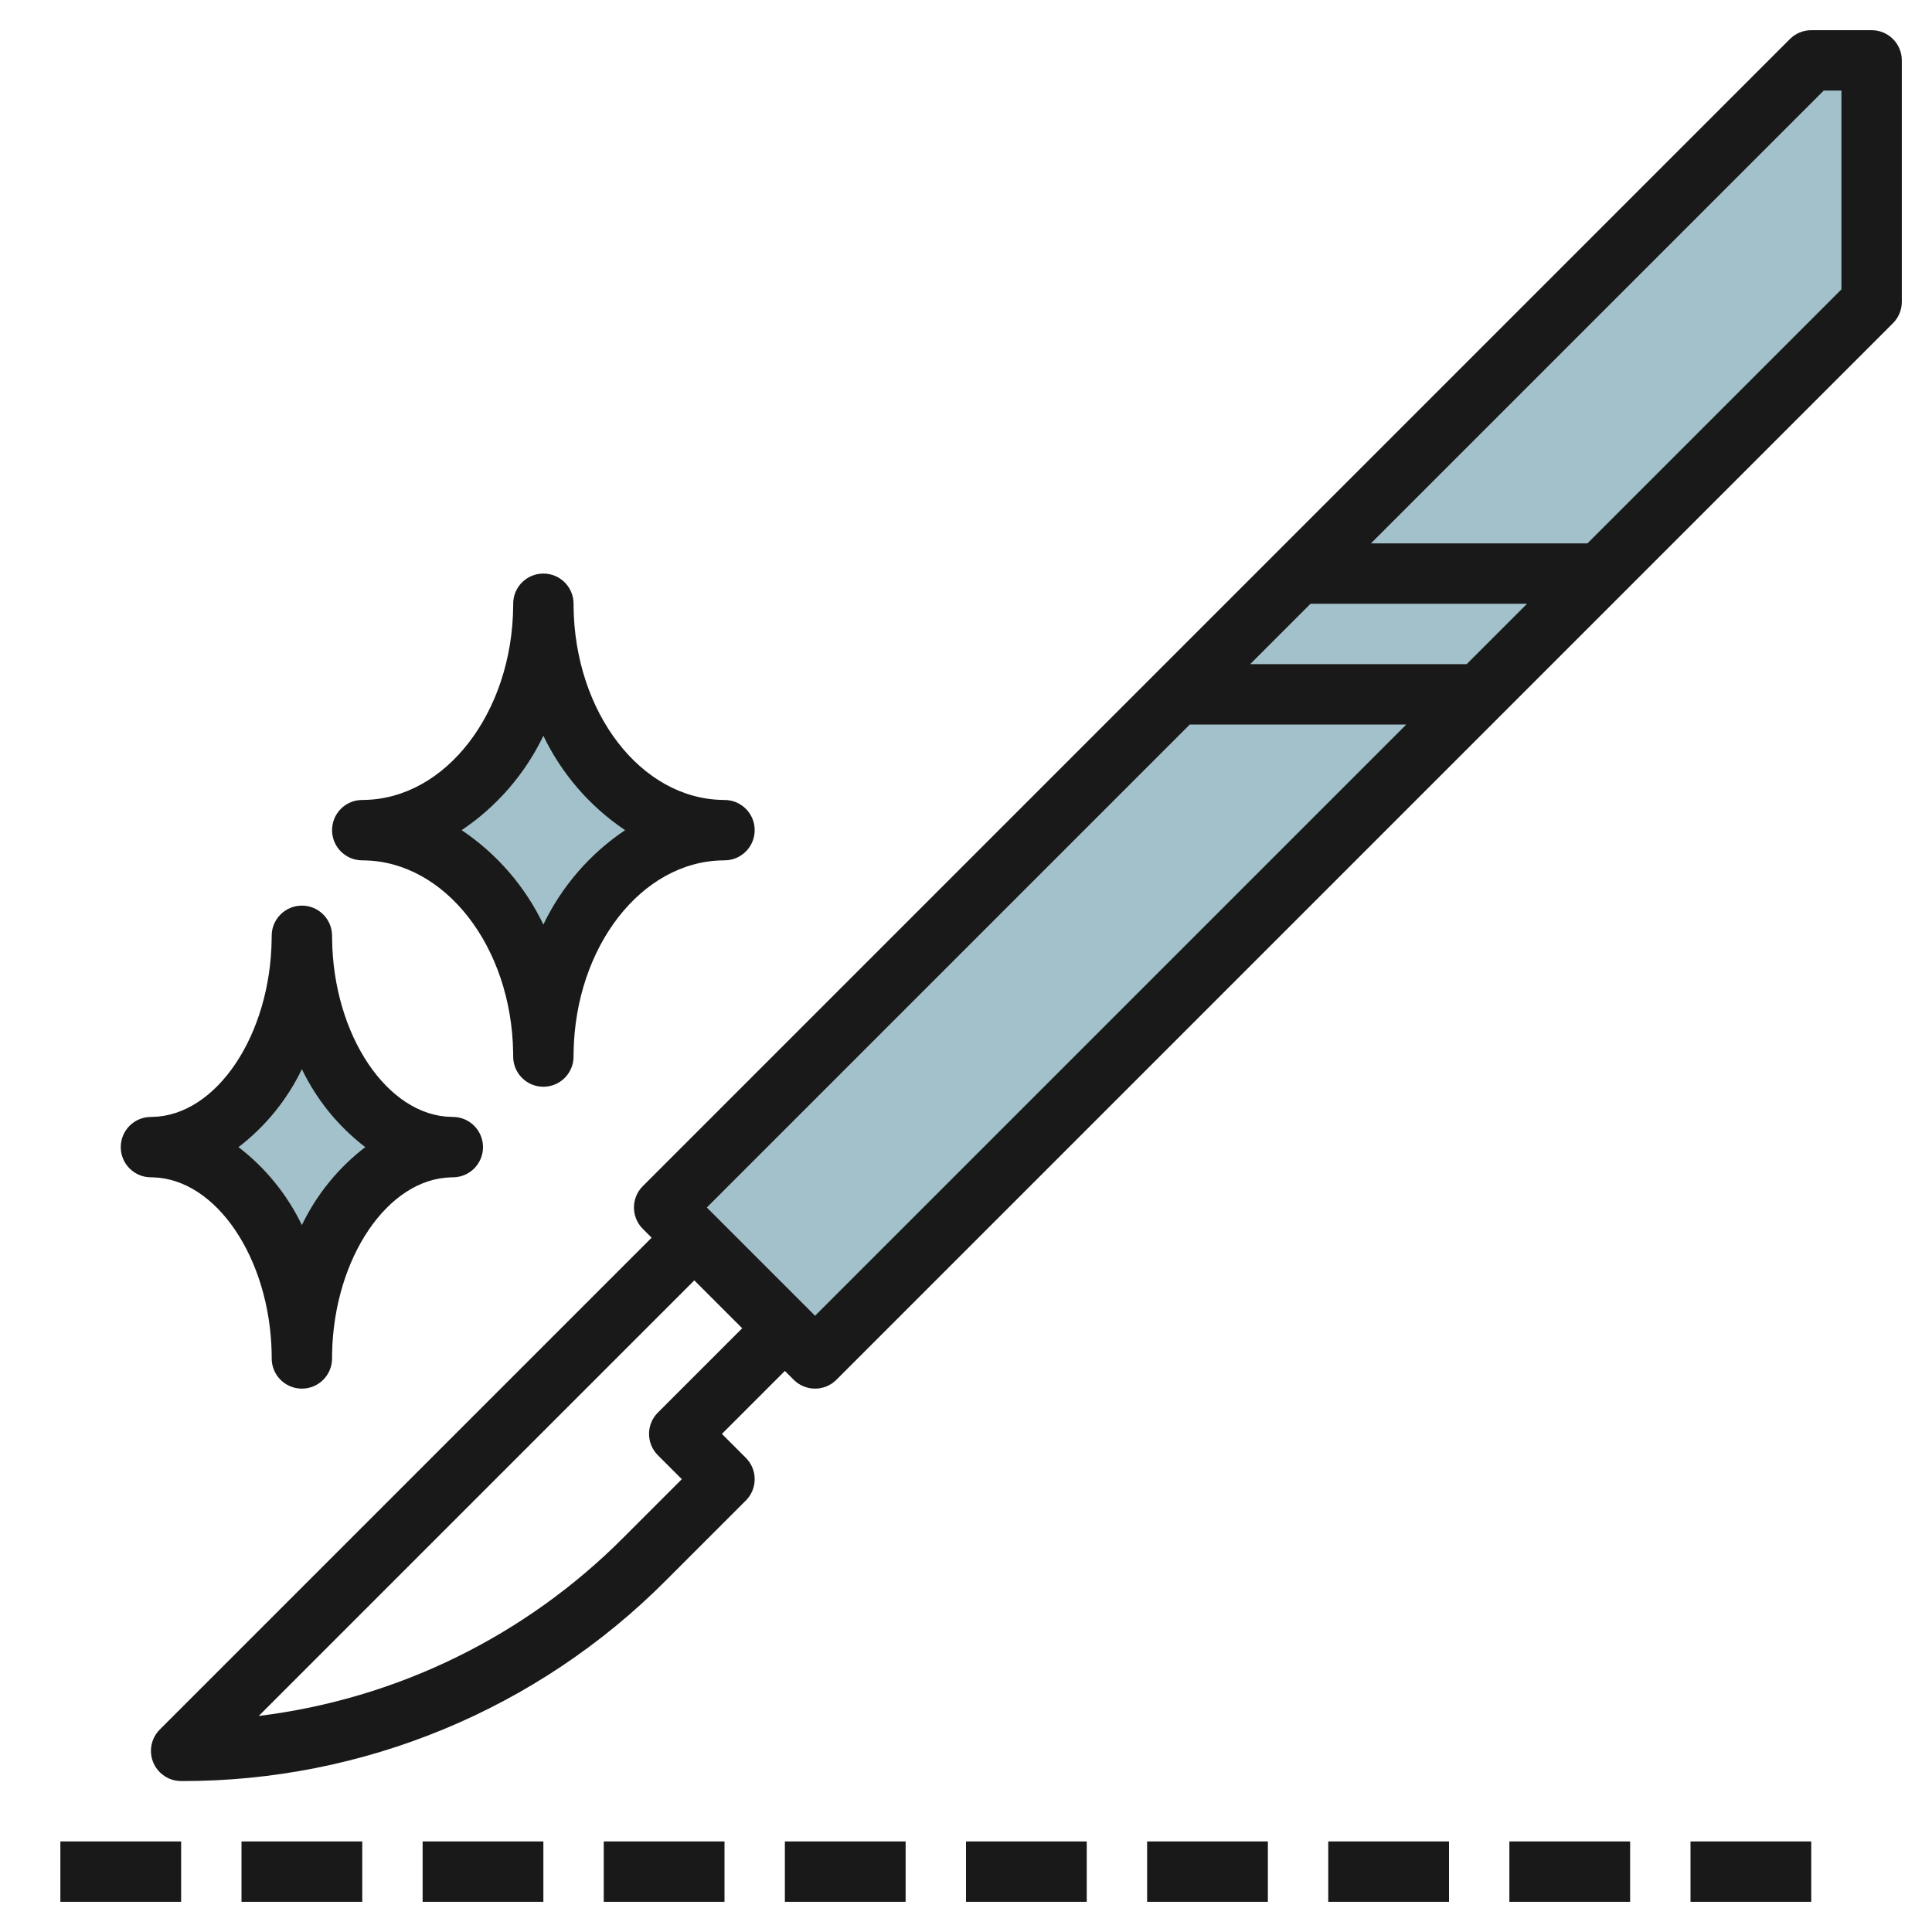
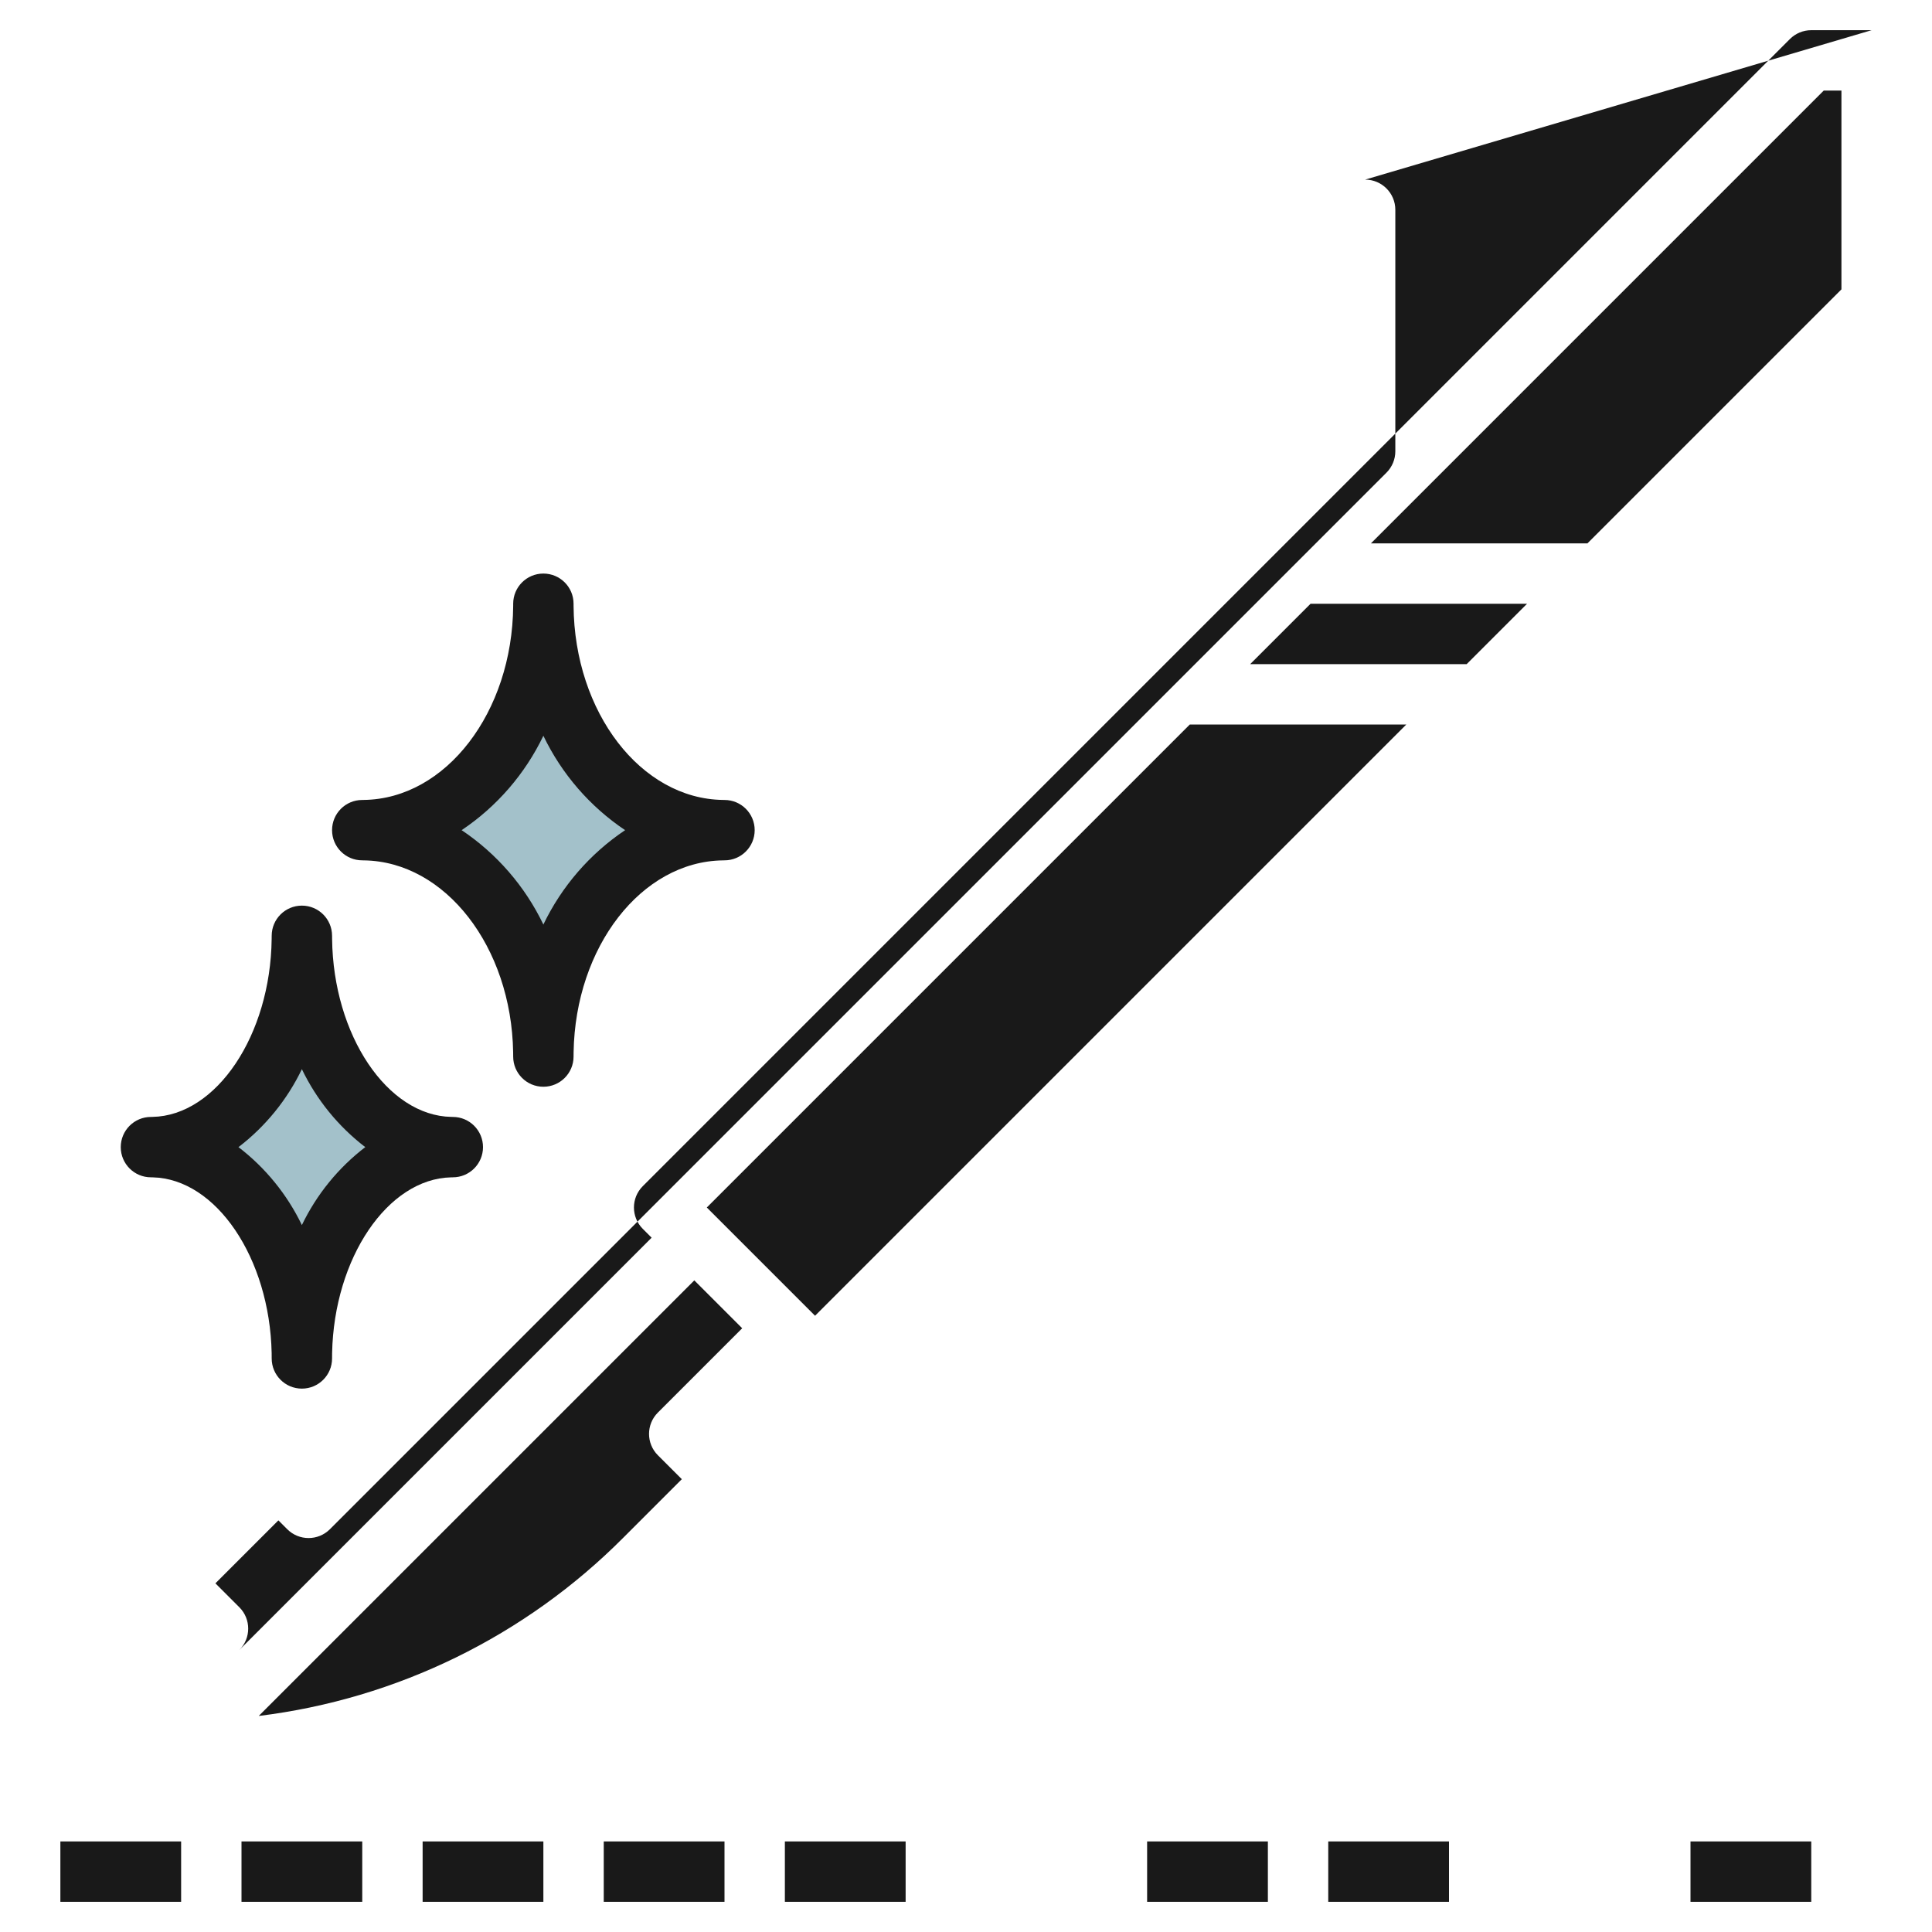
<svg xmlns="http://www.w3.org/2000/svg" id="Layer_3" enable-background="new 0 0 512 512" height="512" viewBox="0 0 512 512" width="512">
  <g>
    <g fill="#a3c1ca">
-       <path d="m208 351.712 8 8 280-280v-64h-16l-304 304 8 8z" />
      <ellipse cx="80" cy="304" rx="16.8" ry="20.66" />
      <ellipse cx="144" cy="220" rx="21.66" ry="25.01" />
    </g>
    <g fill="#191919">
      <path d="m16 488h32v16h-32z" />
      <path d="m64 488h32v16h-32z" />
      <path d="m112 488h32v16h-32z" />
      <path d="m160 488h32v16h-32z" />
      <path d="m208 488h32v16h-32z" />
-       <path d="m256 488h32v16h-32z" />
      <path d="m304 488h32v16h-32z" />
      <path d="m352 488h32v16h-32z" />
-       <path d="m400 488h32v16h-32z" />
      <path d="m448 488h32v16h-32z" />
-       <path d="m496 8h-16c-2.122 0-4.156.844-5.656 2.344l-304 304c-3.123 3.124-3.123 8.188 0 11.312l2.344 2.344-130.344 130.344c-3.124 3.125-3.123 8.19.002 11.314 1.5 1.499 3.533 2.342 5.654 2.342 48.249.132 94.545-19.045 128.568-53.256l21.088-21.088c3.123-3.124 3.123-8.188 0-11.312l-6.344-6.344 16.688-16.688 2.344 2.344c3.124 3.123 8.188 3.123 11.312 0l280-280c1.5-1.5 2.344-3.534 2.344-5.656v-64c0-4.418-3.582-8-8-8zm-148.688 152h57.376l-16 16h-57.376zm-172.968 214.344c-3.123 3.124-3.123 8.188 0 11.312l6.344 6.344-15.432 15.432c-26.016 26.161-60.067 42.823-96.688 47.312l115.432-115.432 12.688 12.688zm41.656-25.656-2.344-2.344-24-24-2.344-2.344 128-128h57.376zm272-272-67.312 67.312h-57.376l120-120h4.688z" />
+       <path d="m496 8h-16c-2.122 0-4.156.844-5.656 2.344l-304 304c-3.123 3.124-3.123 8.188 0 11.312l2.344 2.344-130.344 130.344l21.088-21.088c3.123-3.124 3.123-8.188 0-11.312l-6.344-6.344 16.688-16.688 2.344 2.344c3.124 3.123 8.188 3.123 11.312 0l280-280c1.5-1.5 2.344-3.534 2.344-5.656v-64c0-4.418-3.582-8-8-8zm-148.688 152h57.376l-16 16h-57.376zm-172.968 214.344c-3.123 3.124-3.123 8.188 0 11.312l6.344 6.344-15.432 15.432c-26.016 26.161-60.067 42.823-96.688 47.312l115.432-115.432 12.688 12.688zm41.656-25.656-2.344-2.344-24-24-2.344-2.344 128-128h57.376zm272-272-67.312 67.312h-57.376l120-120h4.688z" />
      <path d="m120 296c-.13 0-.25 0-.38-.01-16.99-.31-31.31-21.69-31.61-47.15-.01-.28-.01-.56-.01-.84 0-4.42-3.58-8-8-8s-8 3.58-8 8c0 .28 0 .56-.01.84-.3 25.46-14.62 46.84-31.61 47.15-.13.01-.25.01-.38.01-4.42 0-8 3.58-8 8s3.58 8 8 8c.15 0 .29 0 .44.01 16.83.36 31.03 21.4 31.55 46.57.01.47.01.95.01 1.42 0 4.42 3.58 8 8 8s8-3.58 8-8c0-.47 0-.95.01-1.42.52-25.17 14.72-46.21 31.55-46.57.15-.01.29-.01.44-.01 4.42 0 8-3.58 8-8s-3.58-8-8-8zm-40 28.66c-3.9-8.11-9.66-15.19-16.8-20.66 7.14-5.47 12.9-12.55 16.8-20.66 3.9 8.11 9.66 15.19 16.8 20.66-7.14 5.47-12.9 12.55-16.8 20.66z" />
      <path d="m192 212c-.13 0-.27 0-.4-.01-21.74-.27-39.37-23.2-39.6-51.44v-.55c0-4.42-3.58-8-8-8s-8 3.58-8 8v.55c-.23 28.24-17.86 51.17-39.6 51.44-.13.01-.27.01-.4.01-4.42 0-8 3.58-8 8s3.58 8 8 8c.15 0 .31 0 .46.01 21.56.31 39.07 22.91 39.53 50.86.01.38.01.75.01 1.13 0 4.42 3.58 8 8 8s8-3.58 8-8c0-.38 0-.75.01-1.13.46-27.95 17.97-50.55 39.53-50.86.15-.01.31-.01.46-.01 4.42 0 8-3.58 8-8s-3.58-8-8-8zm-48 33.01c-4.86-10.12-12.34-18.76-21.66-25.01 9.32-6.25 16.8-14.89 21.66-25.01 4.86 10.12 12.34 18.76 21.66 25.01-9.32 6.25-16.8 14.89-21.66 25.01z" />
    </g>
  </g>
</svg>